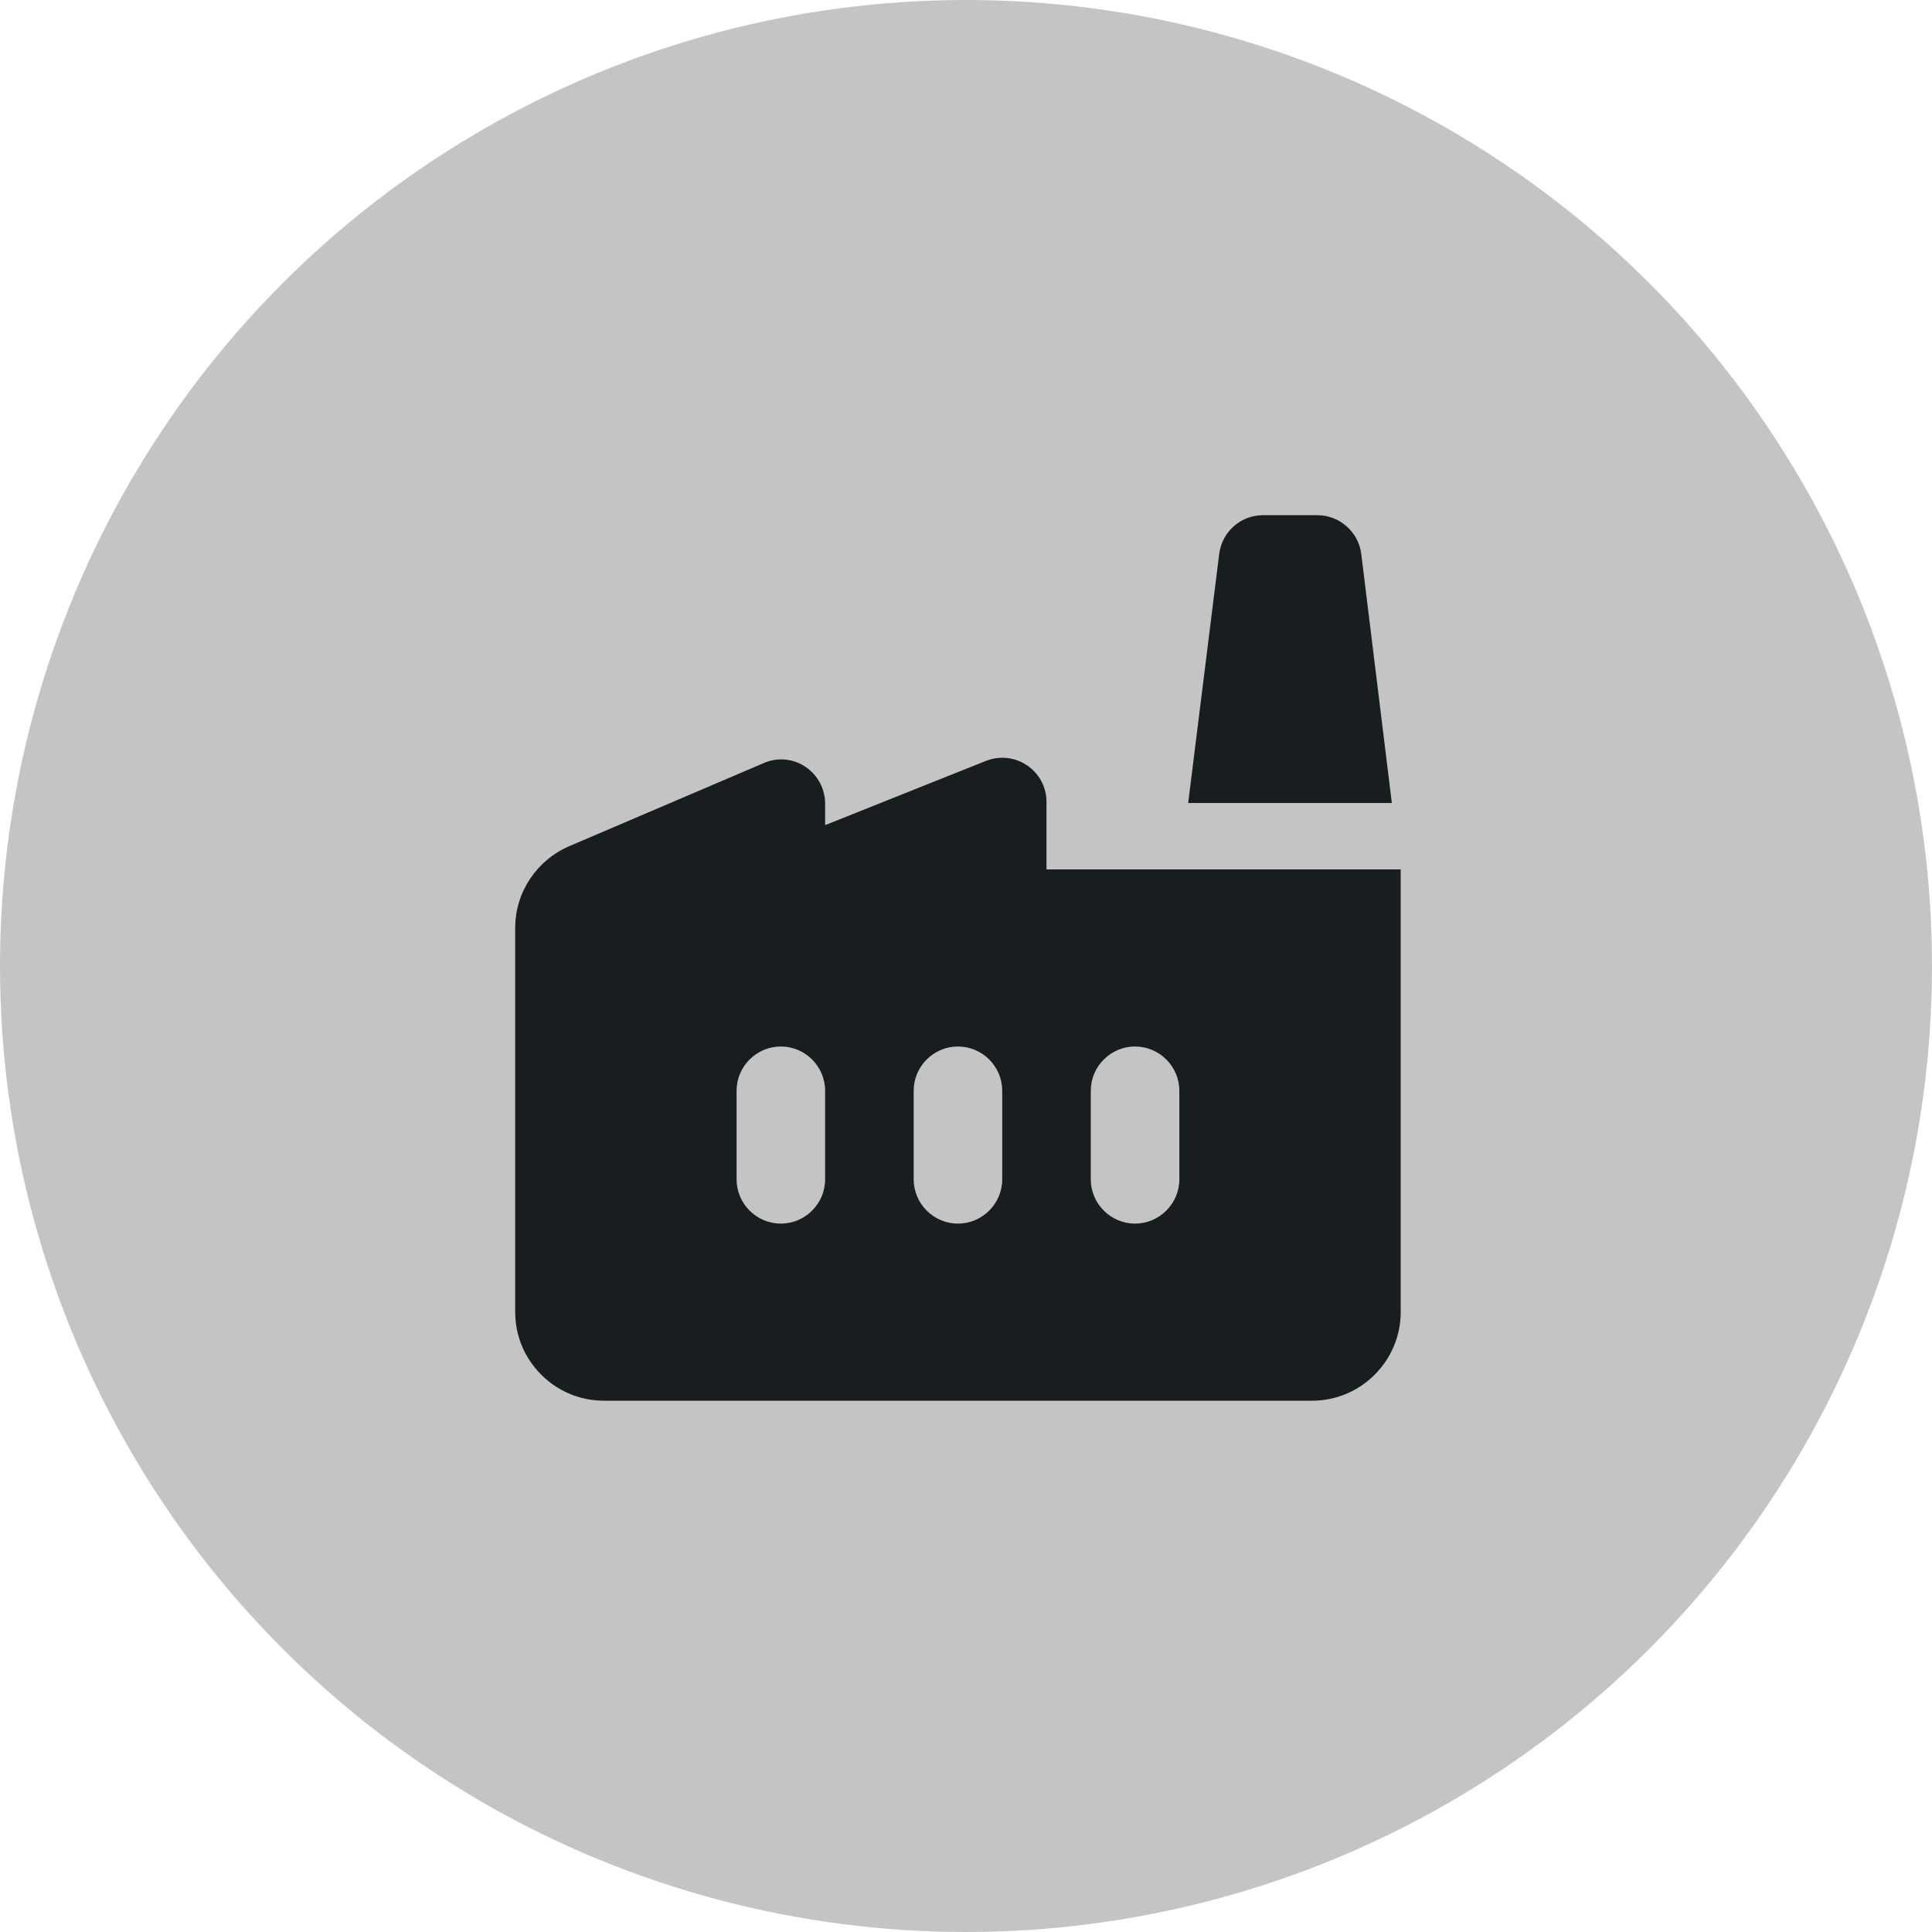
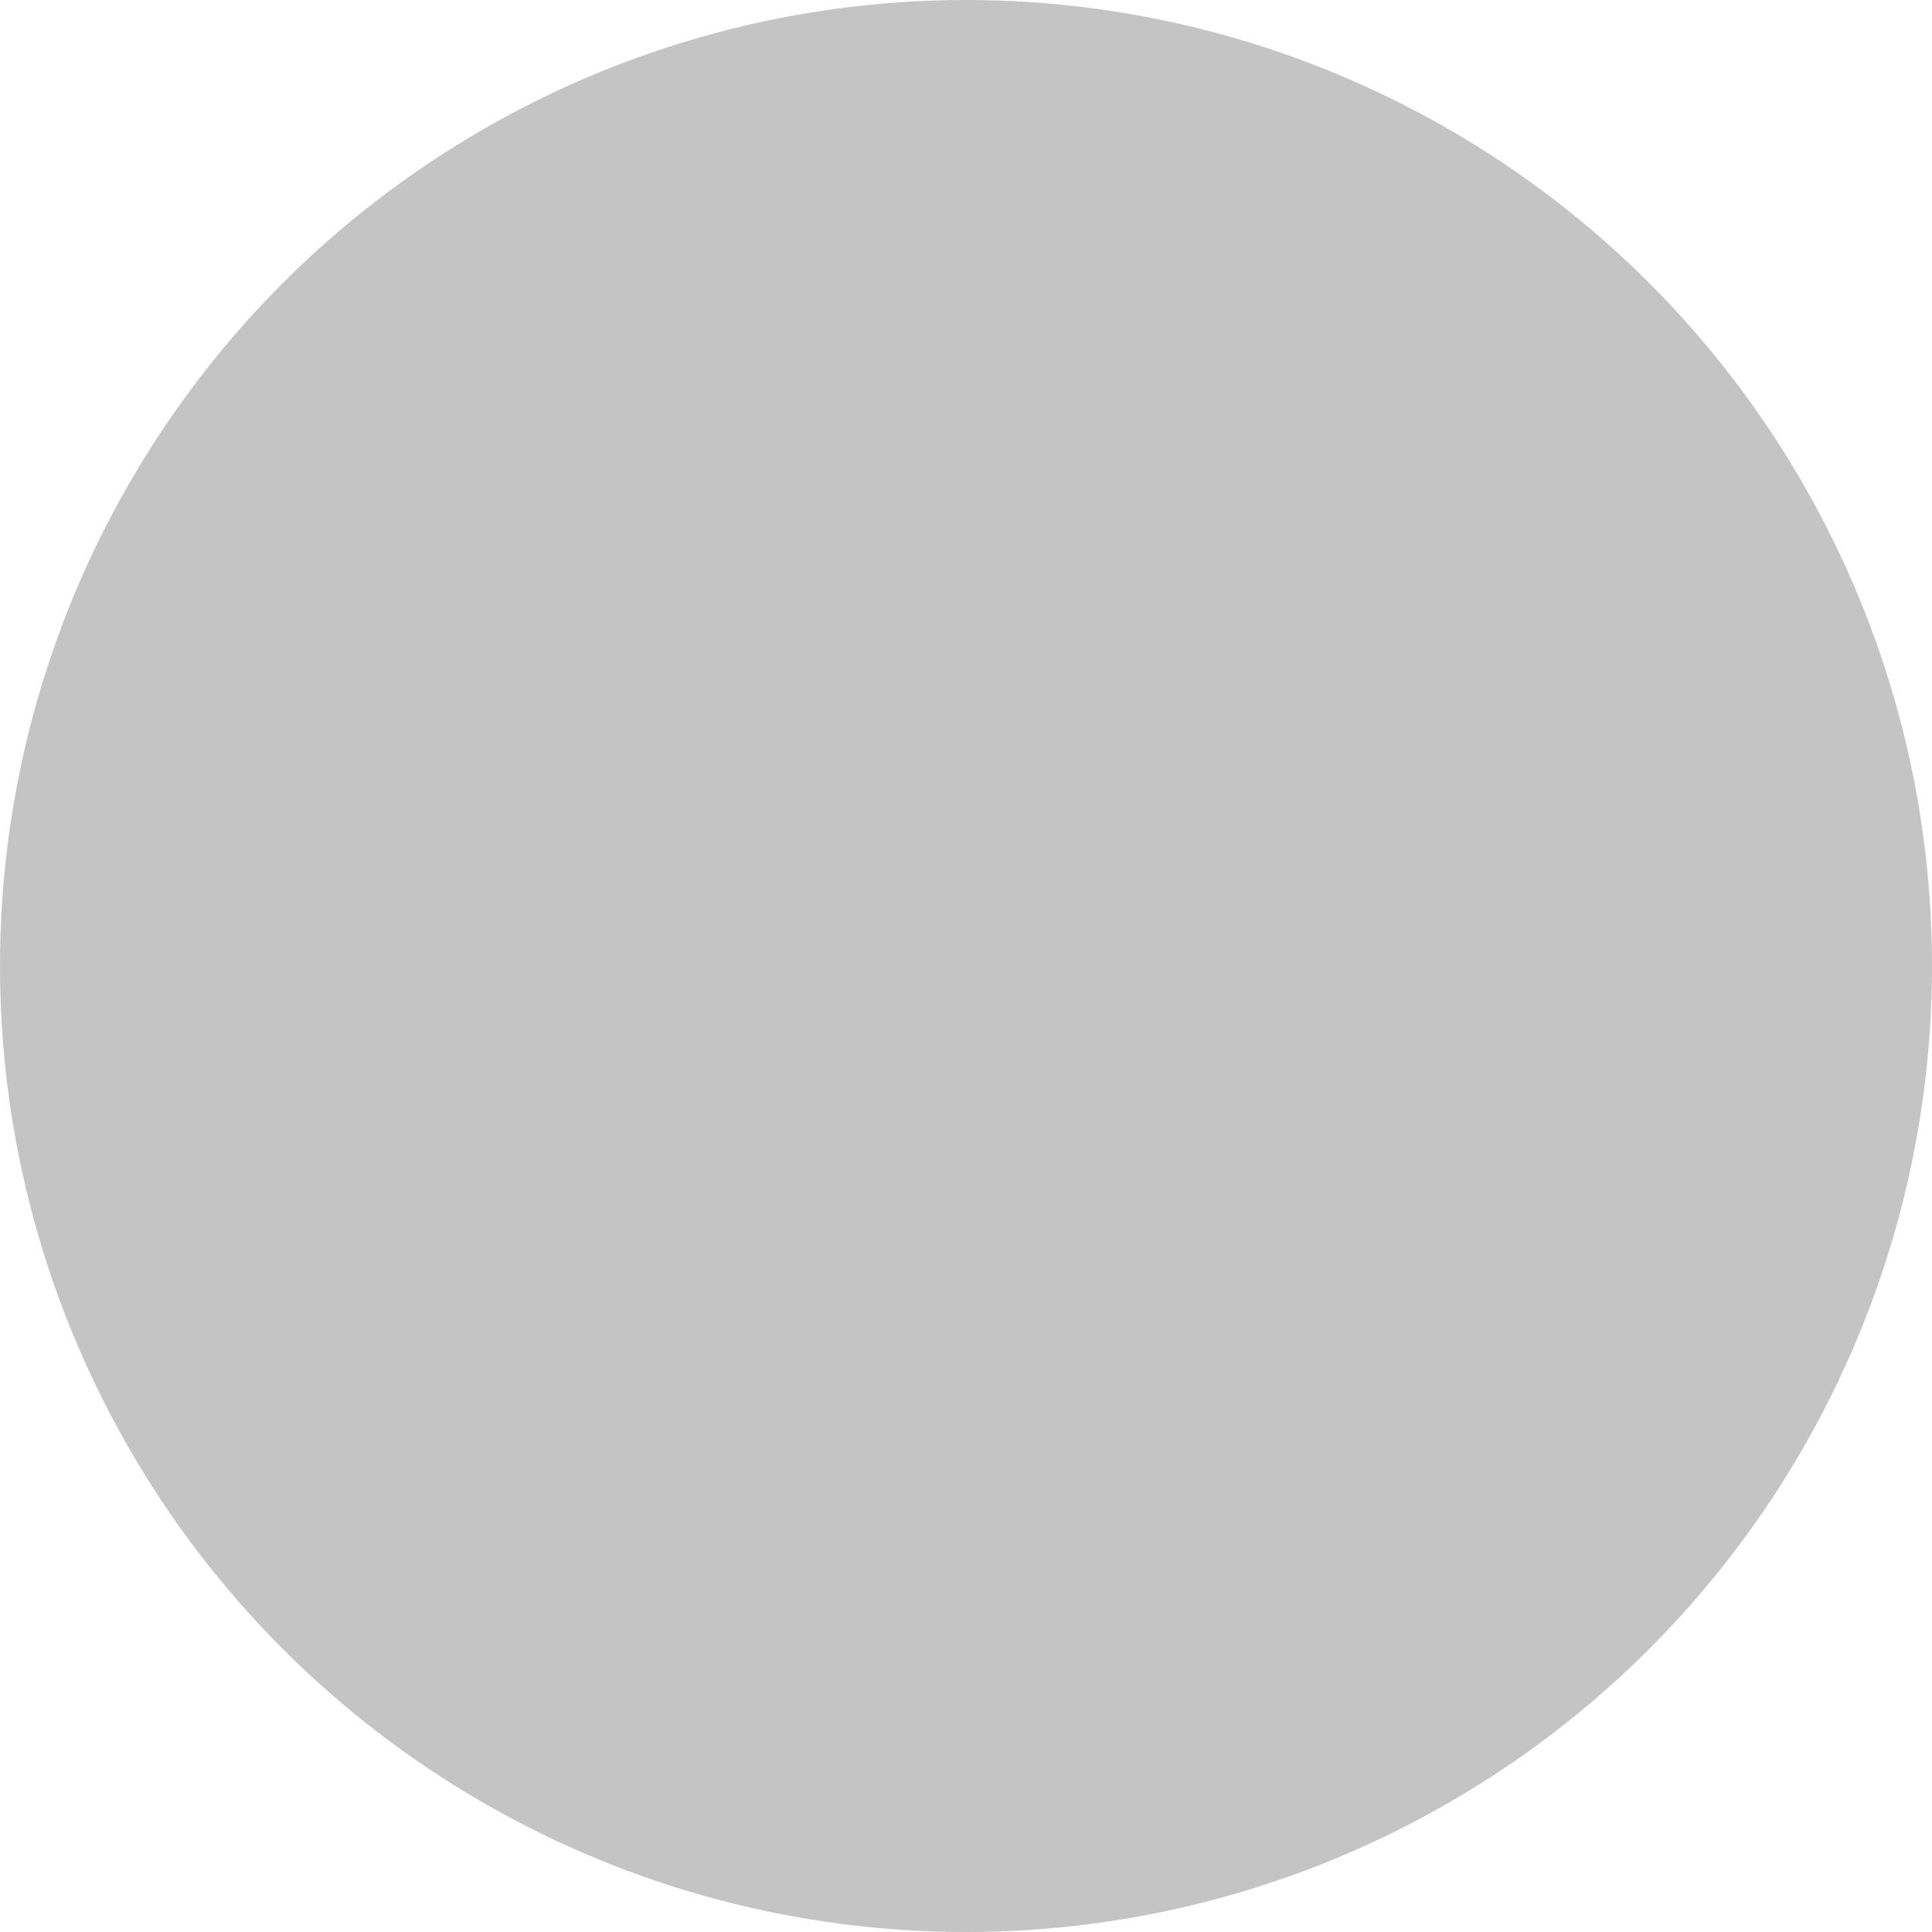
<svg xmlns="http://www.w3.org/2000/svg" width="240" height="240" viewBox="0 0 240 240" fill="none">
  <circle cx="120" cy="120" r="120" fill="#C4C4C4" />
-   <path d="M130 108V99.64C130 95.735 126.095 93.095 122.465 94.525L102.5 102.5V99.86C102.5 95.9 98.485 93.205 94.855 94.8L70.655 105.14C66.64 106.9 64 110.86 64 115.26V163C64 169.05 68.95 174 75 174H163C169.05 174 174 169.05 174 163V108H130ZM102.5 146.5C102.5 149.525 100.025 152 97 152C93.975 152 91.5 149.525 91.5 146.5V135.5C91.5 132.475 93.975 130 97 130C100.025 130 102.5 132.475 102.5 135.5V146.5ZM124.5 146.5C124.5 149.525 122.025 152 119 152C115.975 152 113.5 149.525 113.5 146.5V135.5C113.5 132.475 115.975 130 119 130C122.025 130 124.5 132.475 124.5 135.5V146.5ZM146.5 146.5C146.5 149.525 144.025 152 141 152C137.975 152 135.5 149.525 135.5 146.5V135.5C135.5 132.475 137.975 130 141 130C144.025 130 146.5 132.475 146.5 135.5V146.5ZM163.66 64H156.895C154.09 64 151.78 66.09 151.45 68.84L147.6 99.75H172.9L169.105 68.84C168.775 66.09 166.41 64 163.66 64Z" fill="#181E1F" />
</svg>